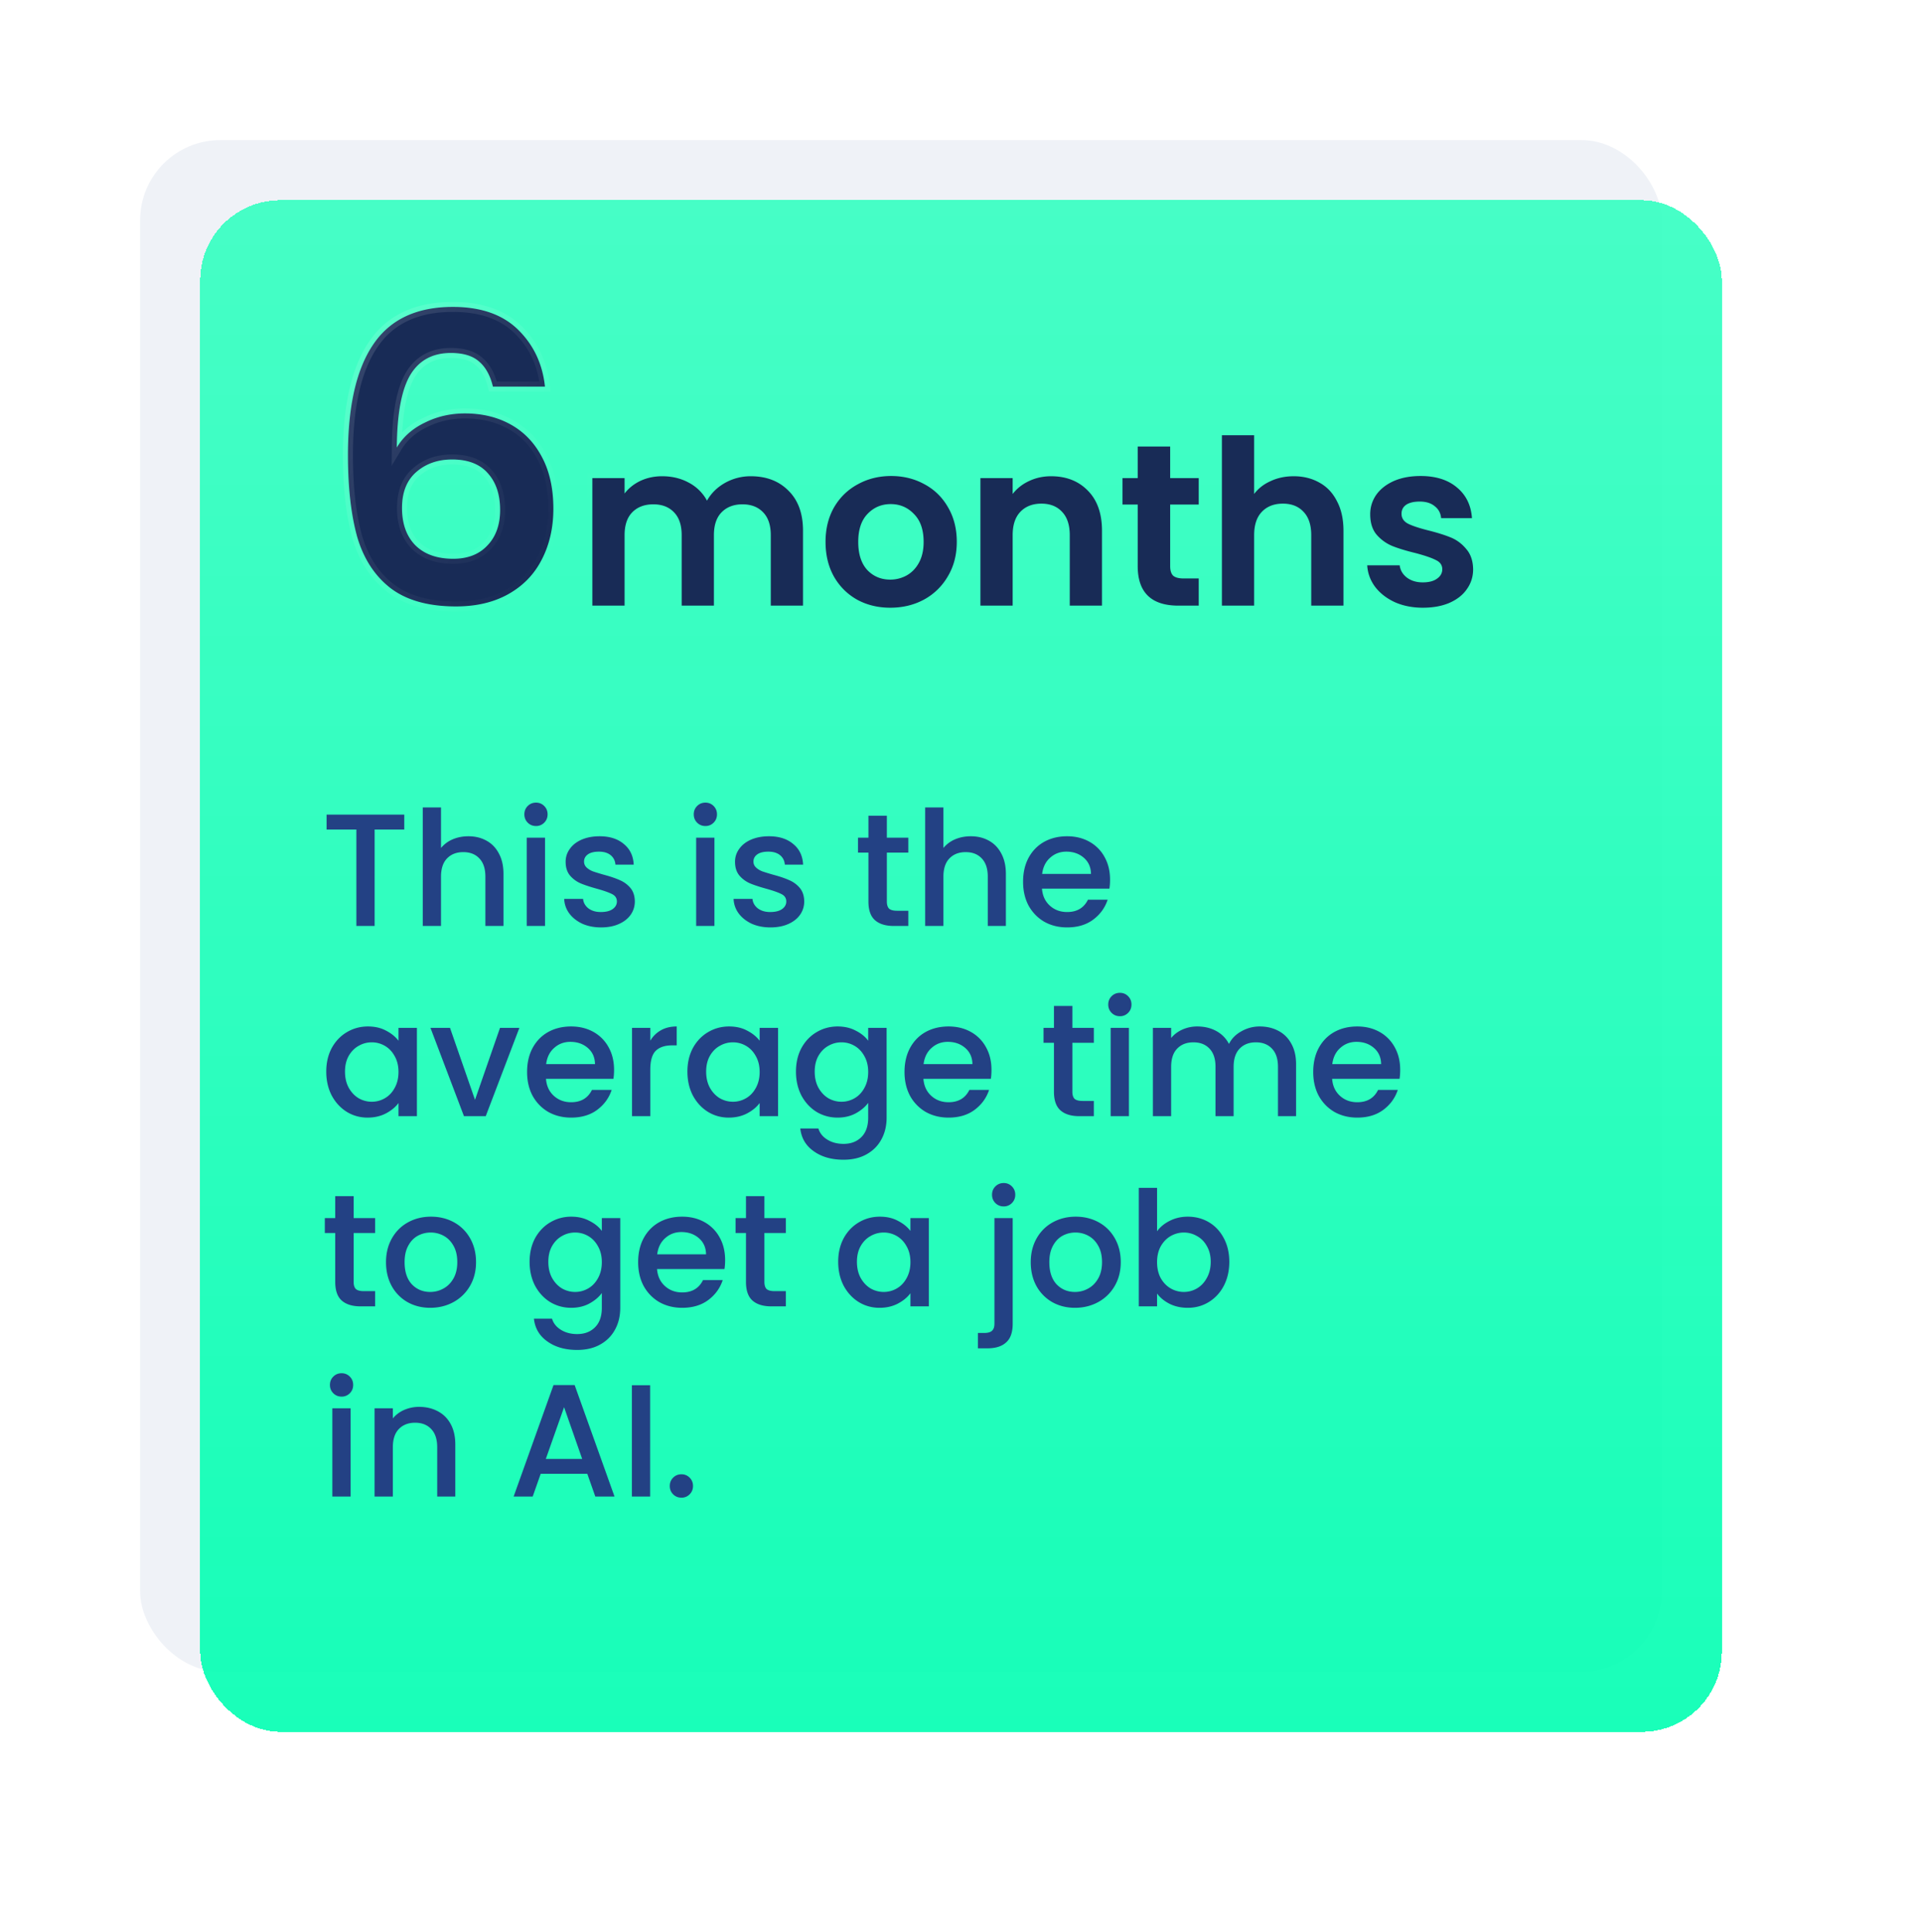
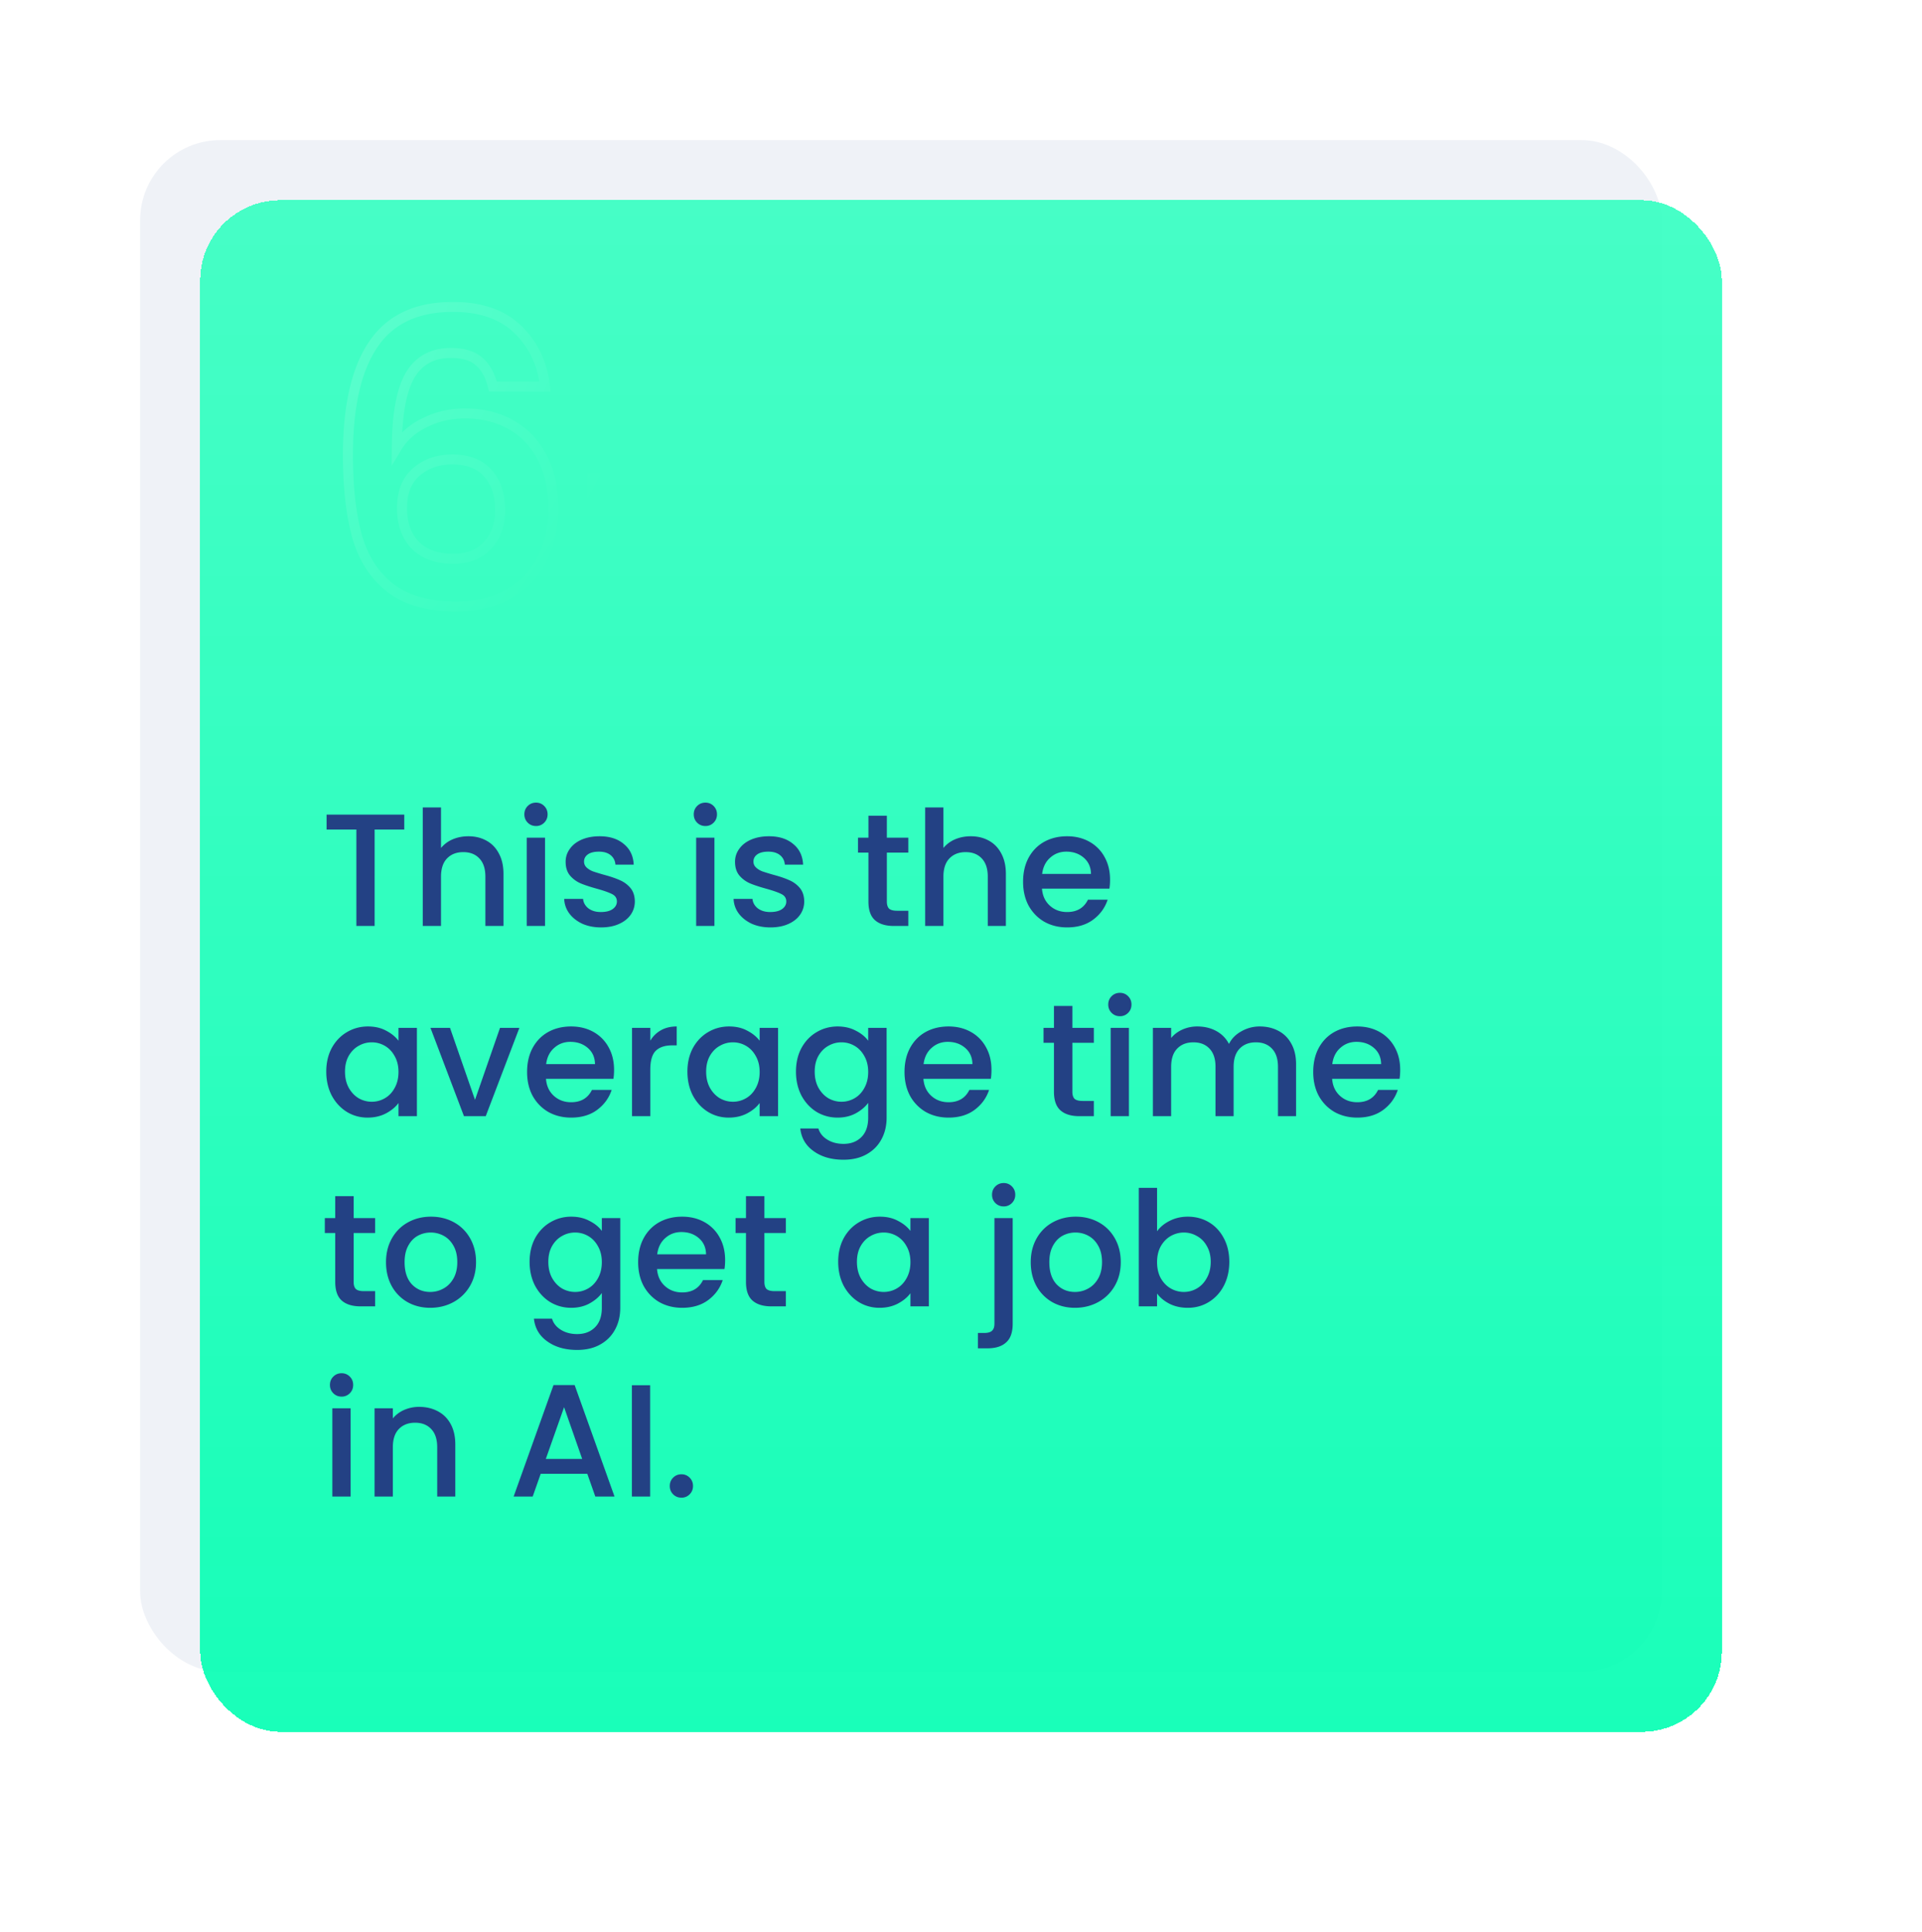
<svg xmlns="http://www.w3.org/2000/svg" width="384" height="386" fill="none">
  <g filter="url(#a)">
    <rect width="304" height="306" x="28" y="28" fill="#E1E6F0" fill-opacity=".5" rx="16" />
  </g>
  <g filter="url(#b)" shape-rendering="crispEdges">
    <rect width="304" height="306" x="28" y="28" fill="#00FFB2" fill-opacity=".9" rx="16" />
    <rect width="304" height="306" x="28" y="28" fill="url(#c)" rx="16" />
  </g>
  <path fill="#234184" d="M80.768 162.76v2.976h-5.92V185H71.2v-19.264h-5.952v-2.976h15.52zm12.814 4.32c1.345 0 2.54.288 3.585.864 1.066.576 1.898 1.429 2.495 2.56.619 1.131.929 2.496.929 4.096V185h-3.616v-9.856c0-1.579-.395-2.784-1.184-3.616-.79-.853-1.867-1.28-3.233-1.28-1.365 0-2.453.427-3.264 1.28-.789.832-1.183 2.037-1.183 3.616V185h-3.648v-23.68h3.648v8.096a6.135 6.135 0 0 1 2.335-1.728c.96-.405 2.006-.608 3.136-.608zm13.518-2.048c-.662 0-1.216-.224-1.664-.672-.448-.448-.672-1.003-.672-1.664s.224-1.216.672-1.664c.448-.448 1.002-.672 1.664-.672.64 0 1.184.224 1.632.672.448.448.672 1.003.672 1.664s-.224 1.216-.672 1.664a2.222 2.222 0 0 1-1.632.672zm1.792 2.336V185h-3.648v-17.632h3.648zm11.189 17.92c-1.386 0-2.634-.245-3.744-.736-1.088-.512-1.952-1.195-2.592-2.048a5.184 5.184 0 0 1-1.024-2.912h3.776c.064.747.416 1.376 1.056 1.888.662.491 1.483.736 2.464.736 1.024 0 1.814-.192 2.368-.576.576-.405.864-.917.864-1.536 0-.661-.32-1.152-.96-1.472-.618-.32-1.61-.672-2.976-1.056-1.322-.363-2.4-.715-3.232-1.056a5.8 5.8 0 0 1-2.176-1.568c-.597-.704-.896-1.632-.896-2.784 0-.939.278-1.792.832-2.56.555-.789 1.344-1.408 2.368-1.856 1.046-.448 2.24-.672 3.584-.672 2.006 0 3.616.512 4.832 1.536 1.238 1.003 1.899 2.379 1.984 4.128h-3.648c-.064-.789-.384-1.419-.96-1.888-.576-.469-1.354-.704-2.336-.704-.96 0-1.696.181-2.208.544-.512.363-.768.843-.768 1.44 0 .469.171.864.512 1.184.342.32.758.576 1.248.768.491.171 1.216.395 2.176.672 1.28.341 2.326.693 3.136 1.056a5.667 5.667 0 0 1 2.144 1.536c.598.683.907 1.589.928 2.72 0 1.003-.277 1.899-.832 2.688-.554.789-1.344 1.408-2.368 1.856-1.002.448-2.186.672-3.552.672zm20.863-20.256c-.662 0-1.216-.224-1.664-.672-.448-.448-.672-1.003-.672-1.664s.224-1.216.672-1.664c.448-.448 1.002-.672 1.664-.672.64 0 1.184.224 1.632.672.448.448.672 1.003.672 1.664s-.224 1.216-.672 1.664a2.222 2.222 0 0 1-1.632.672zm1.792 2.336V185h-3.648v-17.632h3.648zm11.189 17.92c-1.387 0-2.635-.245-3.744-.736-1.088-.512-1.952-1.195-2.592-2.048a5.184 5.184 0 0 1-1.024-2.912h3.776c.064.747.416 1.376 1.056 1.888.661.491 1.483.736 2.464.736 1.024 0 1.813-.192 2.368-.576.576-.405.864-.917.864-1.536 0-.661-.32-1.152-.96-1.472-.619-.32-1.611-.672-2.976-1.056-1.323-.363-2.4-.715-3.232-1.056a5.8 5.8 0 0 1-2.176-1.568c-.597-.704-.896-1.632-.896-2.784 0-.939.277-1.792.832-2.56.555-.789 1.344-1.408 2.368-1.856 1.045-.448 2.24-.672 3.584-.672 2.005 0 3.616.512 4.832 1.536 1.237 1.003 1.899 2.379 1.984 4.128h-3.648c-.064-.789-.384-1.419-.96-1.888-.576-.469-1.355-.704-2.336-.704-.96 0-1.696.181-2.208.544-.512.363-.768.843-.768 1.44 0 .469.171.864.512 1.184.341.32.757.576 1.248.768.491.171 1.216.395 2.176.672 1.28.341 2.325.693 3.136 1.056a5.667 5.667 0 0 1 2.144 1.536c.597.683.907 1.589.928 2.72 0 1.003-.277 1.899-.832 2.688-.555.789-1.344 1.408-2.368 1.856-1.003.448-2.187.672-3.552.672zm23.262-14.944v9.76c0 .661.15 1.141.448 1.44.32.277.854.416 1.6.416h2.24V185h-2.88c-1.642 0-2.901-.384-3.776-1.152-.874-.768-1.312-2.016-1.312-3.744v-9.76h-2.08v-2.976h2.08v-4.384h3.68v4.384h4.288v2.976h-4.288zm16.771-3.264c1.344 0 2.538.288 3.584.864 1.066.576 1.898 1.429 2.496 2.56.618 1.131.928 2.496.928 4.096V185h-3.616v-9.856c0-1.579-.395-2.784-1.184-3.616-.79-.853-1.867-1.28-3.232-1.28-1.366 0-2.454.427-3.264 1.28-.79.832-1.184 2.037-1.184 3.616V185h-3.648v-23.68h3.648v8.096a6.127 6.127 0 0 1 2.336-1.728c.96-.405 2.005-.608 3.136-.608zm27.821 8.672c0 .661-.043 1.259-.128 1.792h-13.472c.106 1.408.629 2.539 1.568 3.392.938.853 2.09 1.28 3.456 1.28 1.962 0 3.349-.821 4.16-2.464h3.936c-.534 1.621-1.504 2.955-2.912 4-1.387 1.024-3.115 1.536-5.184 1.536-1.686 0-3.2-.373-4.544-1.12-1.323-.768-2.368-1.835-3.136-3.2-.747-1.387-1.12-2.987-1.12-4.8 0-1.813.362-3.403 1.088-4.768.746-1.387 1.781-2.453 3.104-3.2 1.344-.747 2.88-1.12 4.608-1.12 1.664 0 3.146.363 4.448 1.088a7.663 7.663 0 0 1 3.04 3.072c.725 1.301 1.088 2.805 1.088 4.512zm-3.808-1.152c-.022-1.344-.502-2.421-1.44-3.232-.939-.811-2.102-1.216-3.488-1.216-1.259 0-2.336.405-3.232 1.216-.896.789-1.43 1.867-1.6 3.232h9.76zM65.184 214.104c0-1.771.363-3.339 1.088-4.704.747-1.365 1.75-2.421 3.008-3.168 1.28-.768 2.688-1.152 4.224-1.152 1.387 0 2.592.277 3.616.832 1.045.533 1.877 1.205 2.496 2.016v-2.56h3.68V223h-3.68v-2.624c-.619.832-1.461 1.525-2.528 2.08-1.067.555-2.283.832-3.648.832-1.515 0-2.901-.384-4.16-1.152-1.259-.789-2.261-1.877-3.008-3.264-.725-1.408-1.088-2.997-1.088-4.768zm14.432.064c0-1.216-.256-2.272-.768-3.168-.49-.896-1.141-1.579-1.952-2.048a5.152 5.152 0 0 0-2.624-.704c-.939 0-1.813.235-2.624.704-.81.448-1.472 1.12-1.984 2.016-.49.875-.736 1.92-.736 3.136 0 1.216.245 2.283.736 3.2.512.917 1.173 1.621 1.984 2.112a5.267 5.267 0 0 0 2.624.704c.939 0 1.813-.235 2.624-.704.81-.469 1.461-1.152 1.952-2.048.512-.917.768-1.984.768-3.2zm15.287 5.568 4.992-14.368h3.872L97.047 223h-4.352l-6.688-17.632h3.904l4.992 14.368zm27.782-5.984c0 .661-.043 1.259-.128 1.792h-13.472c.107 1.408.629 2.539 1.568 3.392.939.853 2.091 1.28 3.456 1.28 1.963 0 3.349-.821 4.16-2.464h3.936c-.533 1.621-1.504 2.955-2.912 4-1.387 1.024-3.115 1.536-5.184 1.536-1.685 0-3.2-.373-4.544-1.12-1.323-.768-2.368-1.835-3.136-3.2-.747-1.387-1.12-2.987-1.12-4.8 0-1.813.363-3.403 1.088-4.768.747-1.387 1.781-2.453 3.104-3.2 1.344-.747 2.88-1.12 4.608-1.12 1.664 0 3.147.363 4.448 1.088a7.657 7.657 0 0 1 3.04 3.072c.725 1.301 1.088 2.805 1.088 4.512zm-3.808-1.152c-.021-1.344-.501-2.421-1.44-3.232-.939-.811-2.101-1.216-3.488-1.216-1.259 0-2.336.405-3.232 1.216-.896.789-1.429 1.867-1.6 3.232h9.76zm11.046-4.672a5.64 5.64 0 0 1 2.112-2.08c.896-.512 1.952-.768 3.168-.768v3.776h-.928c-1.429 0-2.517.363-3.264 1.088-.725.725-1.088 1.984-1.088 3.776V223h-3.648v-17.632h3.648v2.56zm7.417 6.176c0-1.771.363-3.339 1.088-4.704.747-1.365 1.75-2.421 3.008-3.168 1.28-.768 2.688-1.152 4.224-1.152 1.387 0 2.592.277 3.616.832 1.046.533 1.878 1.205 2.496 2.016v-2.56h3.68V223h-3.68v-2.624c-.618.832-1.461 1.525-2.528 2.08-1.066.555-2.282.832-3.648.832-1.514 0-2.901-.384-4.16-1.152-1.258-.789-2.261-1.877-3.008-3.264-.725-1.408-1.088-2.997-1.088-4.768zm14.432.064c0-1.216-.256-2.272-.768-3.168-.49-.896-1.141-1.579-1.952-2.048a5.15 5.15 0 0 0-2.624-.704c-.938 0-1.813.235-2.624.704-.81.448-1.472 1.12-1.984 2.016-.49.875-.736 1.92-.736 3.136 0 1.216.246 2.283.736 3.2.512.917 1.174 1.621 1.984 2.112a5.268 5.268 0 0 0 2.624.704 5.15 5.15 0 0 0 2.624-.704c.811-.469 1.462-1.152 1.952-2.048.512-.917.768-1.984.768-3.2zm15.576-9.088c1.365 0 2.57.277 3.616.832 1.066.533 1.898 1.205 2.496 2.016v-2.56h3.68v17.92c0 1.621-.342 3.061-1.024 4.32-.683 1.28-1.675 2.283-2.976 3.008-1.28.725-2.816 1.088-4.608 1.088-2.39 0-4.374-.565-5.952-1.696-1.579-1.109-2.475-2.624-2.688-4.544h3.616c.277.917.864 1.653 1.76 2.208.917.576 2.005.864 3.264.864 1.472 0 2.656-.448 3.552-1.344.917-.896 1.376-2.197 1.376-3.904v-2.944c-.619.832-1.462 1.536-2.528 2.112-1.046.555-2.24.832-3.584.832-1.536 0-2.944-.384-4.224-1.152-1.259-.789-2.262-1.877-3.008-3.264-.726-1.408-1.088-2.997-1.088-4.768s.362-3.339 1.088-4.704c.746-1.365 1.749-2.421 3.008-3.168 1.28-.768 2.688-1.152 4.224-1.152zm6.112 9.088c0-1.216-.256-2.272-.768-3.168-.491-.896-1.142-1.579-1.952-2.048a5.155 5.155 0 0 0-2.624-.704 5.15 5.15 0 0 0-2.624.704c-.811.448-1.472 1.12-1.984 2.016-.491.875-.736 1.92-.736 3.136 0 1.216.245 2.283.736 3.2.512.917 1.173 1.621 1.984 2.112a5.265 5.265 0 0 0 2.624.704c.938 0 1.813-.235 2.624-.704.81-.469 1.461-1.152 1.952-2.048.512-.917.768-1.984.768-3.2zm24.631-.416c0 .661-.042 1.259-.128 1.792h-13.472c.107 1.408.63 2.539 1.568 3.392.939.853 2.091 1.28 3.456 1.28 1.963 0 3.35-.821 4.16-2.464h3.936c-.533 1.621-1.504 2.955-2.912 4-1.386 1.024-3.114 1.536-5.184 1.536-1.685 0-3.2-.373-4.544-1.12a8.377 8.377 0 0 1-3.136-3.2c-.746-1.387-1.12-2.987-1.12-4.8 0-1.813.363-3.403 1.088-4.768.747-1.387 1.782-2.453 3.104-3.2 1.344-.747 2.88-1.12 4.608-1.12 1.664 0 3.147.363 4.448 1.088a7.65 7.65 0 0 1 3.04 3.072c.726 1.301 1.088 2.805 1.088 4.512zm-3.808-1.152c-.021-1.344-.501-2.421-1.44-3.232-.938-.811-2.101-1.216-3.488-1.216-1.258 0-2.336.405-3.232 1.216-.896.789-1.429 1.867-1.6 3.232h9.76zm19.967-4.256v9.76c0 .661.149 1.141.448 1.44.32.277.853.416 1.6.416h2.24V223h-2.88c-1.643 0-2.902-.384-3.776-1.152-.875-.768-1.312-2.016-1.312-3.744v-9.76h-2.08v-2.976h2.08v-4.384h3.68v4.384h4.288v2.976h-4.288zm9.506-5.312c-.661 0-1.216-.224-1.664-.672-.448-.448-.672-1.003-.672-1.664s.224-1.216.672-1.664c.448-.448 1.003-.672 1.664-.672.64 0 1.184.224 1.632.672.448.448.672 1.003.672 1.664s-.224 1.216-.672 1.664a2.222 2.222 0 0 1-1.632.672zm1.792 2.336V223H221.9v-17.632h3.648zm26.134-.288c1.386 0 2.624.288 3.712.864 1.109.576 1.973 1.429 2.592 2.56.64 1.131.96 2.496.96 4.096V223h-3.616v-9.856c0-1.579-.395-2.784-1.184-3.616-.79-.853-1.867-1.28-3.232-1.28-1.366 0-2.454.427-3.264 1.28-.79.832-1.184 2.037-1.184 3.616V223h-3.616v-9.856c0-1.579-.395-2.784-1.184-3.616-.79-.853-1.867-1.28-3.232-1.28-1.366 0-2.454.427-3.264 1.28-.79.832-1.184 2.037-1.184 3.616V223h-3.648v-17.632h3.648v2.016c.597-.725 1.354-1.291 2.272-1.696a7.204 7.204 0 0 1 2.944-.608c1.408 0 2.666.299 3.776.896a6.126 6.126 0 0 1 2.56 2.592c.533-1.067 1.365-1.909 2.496-2.528a7.282 7.282 0 0 1 3.648-.96zm28.066 8.672c0 .661-.043 1.259-.128 1.792h-13.472c.106 1.408.629 2.539 1.568 3.392.938.853 2.09 1.28 3.456 1.28 1.962 0 3.349-.821 4.16-2.464h3.935c-.533 1.621-1.503 2.955-2.911 4-1.387 1.024-3.115 1.536-5.184 1.536-1.686 0-3.2-.373-4.544-1.12-1.323-.768-2.368-1.835-3.136-3.2-.747-1.387-1.12-2.987-1.12-4.8 0-1.813.362-3.403 1.088-4.768.746-1.387 1.781-2.453 3.104-3.2 1.344-.747 2.88-1.12 4.608-1.12 1.664 0 3.146.363 4.448 1.088a7.663 7.663 0 0 1 3.04 3.072c.725 1.301 1.088 2.805 1.088 4.512zm-3.808-1.152c-.022-1.344-.502-2.421-1.44-3.232-.939-.811-2.102-1.216-3.488-1.216-1.259 0-2.336.405-3.232 1.216-.896.789-1.43 1.867-1.6 3.232h9.76zM70.656 246.344v9.76c0 .661.15 1.141.448 1.44.32.277.853.416 1.6.416h2.24V261h-2.88c-1.643 0-2.901-.384-3.776-1.152-.875-.768-1.312-2.016-1.312-3.744v-9.76h-2.08v-2.976h2.08v-4.384h3.68v4.384h4.288v2.976h-4.288zm15.298 14.944c-1.664 0-3.168-.373-4.512-1.12a8.305 8.305 0 0 1-3.168-3.2c-.768-1.387-1.152-2.987-1.152-4.8 0-1.792.395-3.381 1.184-4.768.79-1.387 1.867-2.453 3.232-3.2 1.366-.747 2.89-1.12 4.576-1.12 1.686 0 3.21.373 4.576 1.12 1.366.747 2.443 1.813 3.232 3.2.79 1.387 1.184 2.976 1.184 4.768 0 1.792-.405 3.381-1.216 4.768a8.501 8.501 0 0 1-3.328 3.232c-1.386.747-2.922 1.12-4.608 1.12zm0-3.168c.939 0 1.814-.224 2.624-.672.832-.448 1.504-1.12 2.016-2.016.512-.896.768-1.984.768-3.264 0-1.28-.245-2.357-.736-3.232-.49-.896-1.141-1.568-1.952-2.016a5.339 5.339 0 0 0-2.624-.672c-.938 0-1.813.224-2.624.672-.79.448-1.418 1.12-1.888 2.016-.47.875-.704 1.952-.704 3.232 0 1.899.48 3.371 1.44 4.416.982 1.024 2.208 1.536 3.68 1.536zm28.175-15.04c1.365 0 2.571.277 3.616.832 1.067.533 1.899 1.205 2.496 2.016v-2.56h3.68v17.92c0 1.621-.341 3.061-1.024 4.32-.683 1.28-1.675 2.283-2.976 3.008-1.28.725-2.816 1.088-4.608 1.088-2.389 0-4.373-.565-5.952-1.696-1.579-1.109-2.475-2.624-2.688-4.544h3.616c.277.917.864 1.653 1.76 2.208.917.576 2.005.864 3.264.864 1.472 0 2.656-.448 3.552-1.344.917-.896 1.376-2.197 1.376-3.904v-2.944c-.619.832-1.461 1.536-2.528 2.112-1.045.555-2.24.832-3.584.832-1.536 0-2.944-.384-4.224-1.152-1.259-.789-2.261-1.877-3.008-3.264-.725-1.408-1.088-2.997-1.088-4.768s.363-3.339 1.088-4.704c.747-1.365 1.749-2.421 3.008-3.168 1.28-.768 2.688-1.152 4.224-1.152zm6.112 9.088c0-1.216-.256-2.272-.768-3.168-.491-.896-1.141-1.579-1.952-2.048a5.152 5.152 0 0 0-2.624-.704c-.939 0-1.813.235-2.624.704-.811.448-1.472 1.12-1.984 2.016-.491.875-.736 1.92-.736 3.136 0 1.216.245 2.283.736 3.2.512.917 1.173 1.621 1.984 2.112a5.268 5.268 0 0 0 2.624.704c.939 0 1.813-.235 2.624-.704.811-.469 1.461-1.152 1.952-2.048.512-.917.768-1.984.768-3.2zm24.632-.416c0 .661-.043 1.259-.128 1.792h-13.472c.106 1.408.629 2.539 1.568 3.392.938.853 2.09 1.28 3.456 1.28 1.962 0 3.349-.821 4.16-2.464h3.935c-.533 1.621-1.503 2.955-2.911 4-1.387 1.024-3.115 1.536-5.184 1.536-1.686 0-3.2-.373-4.544-1.12-1.323-.768-2.368-1.835-3.136-3.2-.747-1.387-1.12-2.987-1.12-4.8 0-1.813.362-3.403 1.088-4.768.746-1.387 1.781-2.453 3.104-3.2 1.344-.747 2.88-1.12 4.608-1.12 1.664 0 3.146.363 4.448 1.088a7.663 7.663 0 0 1 3.04 3.072c.725 1.301 1.088 2.805 1.088 4.512zm-3.808-1.152c-.022-1.344-.502-2.421-1.44-3.232-.939-.811-2.102-1.216-3.488-1.216-1.259 0-2.336.405-3.232 1.216-.896.789-1.43 1.867-1.6 3.232h9.76zm11.654-4.256v9.76c0 .661.149 1.141.448 1.44.32.277.853.416 1.6.416h2.24V261h-2.88c-1.643 0-2.902-.384-3.776-1.152-.875-.768-1.312-2.016-1.312-3.744v-9.76h-2.08v-2.976h2.08v-4.384h3.68v4.384h4.288v2.976h-4.288zm14.746 5.76c0-1.771.363-3.339 1.088-4.704.747-1.365 1.75-2.421 3.008-3.168 1.28-.768 2.688-1.152 4.224-1.152 1.387 0 2.592.277 3.616.832 1.046.533 1.878 1.205 2.496 2.016v-2.56h3.68V261h-3.68v-2.624c-.618.832-1.461 1.525-2.528 2.08-1.066.555-2.282.832-3.648.832-1.514 0-2.901-.384-4.16-1.152-1.258-.789-2.261-1.877-3.008-3.264-.725-1.408-1.088-2.997-1.088-4.768zm14.432.064c0-1.216-.256-2.272-.768-3.168-.49-.896-1.141-1.579-1.952-2.048a5.15 5.15 0 0 0-2.624-.704c-.938 0-1.813.235-2.624.704-.81.448-1.472 1.12-1.984 2.016-.49.875-.736 1.92-.736 3.136 0 1.216.246 2.283.736 3.2.512.917 1.174 1.621 1.984 2.112a5.268 5.268 0 0 0 2.624.704 5.15 5.15 0 0 0 2.624-.704c.811-.469 1.462-1.152 1.952-2.048.512-.917.768-1.984.768-3.2zm18.64-11.136c-.661 0-1.216-.224-1.664-.672-.448-.448-.672-1.003-.672-1.664s.224-1.216.672-1.664c.448-.448 1.003-.672 1.664-.672.64 0 1.184.224 1.632.672.448.448.672 1.003.672 1.664s-.224 1.216-.672 1.664a2.222 2.222 0 0 1-1.632.672zm1.792 23.424c0 1.728-.437 2.976-1.312 3.744-.853.789-2.101 1.184-3.744 1.184h-1.888v-3.072h1.248c.747 0 1.27-.149 1.568-.448.32-.277.48-.747.48-1.408v-21.088h3.648v21.088zm12.438-3.168c-1.664 0-3.168-.373-4.512-1.12a8.305 8.305 0 0 1-3.168-3.2c-.768-1.387-1.152-2.987-1.152-4.8 0-1.792.394-3.381 1.184-4.768.789-1.387 1.866-2.453 3.232-3.2 1.365-.747 2.89-1.12 4.576-1.12 1.685 0 3.21.373 4.576 1.12 1.365.747 2.442 1.813 3.232 3.2.789 1.387 1.184 2.976 1.184 4.768 0 1.792-.406 3.381-1.216 4.768a8.503 8.503 0 0 1-3.328 3.232c-1.387.747-2.923 1.12-4.608 1.12zm0-3.168c.938 0 1.813-.224 2.624-.672.832-.448 1.504-1.12 2.016-2.016.512-.896.768-1.984.768-3.264 0-1.28-.246-2.357-.736-3.232-.491-.896-1.142-1.568-1.952-2.016a5.341 5.341 0 0 0-2.624-.672c-.939 0-1.814.224-2.624.672-.79.448-1.419 1.12-1.888 2.016-.47.875-.704 1.952-.704 3.232 0 1.899.48 3.371 1.44 4.416.981 1.024 2.208 1.536 3.68 1.536zm16.406-12.128c.619-.853 1.461-1.547 2.528-2.08 1.088-.555 2.293-.832 3.616-.832 1.557 0 2.965.373 4.224 1.12 1.259.747 2.251 1.813 2.976 3.2.725 1.365 1.088 2.933 1.088 4.704s-.363 3.36-1.088 4.768c-.725 1.387-1.728 2.475-3.008 3.264-1.259.768-2.656 1.152-4.192 1.152-1.365 0-2.581-.267-3.648-.8-1.045-.533-1.877-1.216-2.496-2.048V261h-3.648v-23.68h3.648v8.672zm10.72 6.112c0-1.216-.256-2.261-.768-3.136-.491-.896-1.152-1.568-1.984-2.016a5.152 5.152 0 0 0-2.624-.704c-.917 0-1.792.235-2.624.704-.811.469-1.472 1.152-1.984 2.048-.491.896-.736 1.952-.736 3.168 0 1.216.245 2.283.736 3.2.512.896 1.173 1.579 1.984 2.048a5.268 5.268 0 0 0 2.624.704c.939 0 1.813-.235 2.624-.704.832-.491 1.493-1.195 1.984-2.112.512-.917.768-1.984.768-3.2zM68.256 279.032c-.661 0-1.216-.224-1.664-.672-.448-.448-.672-1.003-.672-1.664s.224-1.216.672-1.664c.448-.448 1.003-.672 1.664-.672.64 0 1.184.224 1.632.672.448.448.672 1.003.672 1.664s-.224 1.216-.672 1.664a2.222 2.222 0 0 1-1.632.672zm1.792 2.336V299H66.4v-17.632h3.648zm13.686-.288c1.386 0 2.624.288 3.712.864 1.109.576 1.973 1.429 2.591 2.56.62 1.131.928 2.496.928 4.096V299H87.35v-9.856c0-1.579-.395-2.784-1.184-3.616-.79-.853-1.867-1.28-3.233-1.28-1.365 0-2.453.427-3.264 1.28-.789.832-1.183 2.037-1.183 3.616V299h-3.648v-17.632h3.648v2.016a6.062 6.062 0 0 1 2.271-1.696 7.433 7.433 0 0 1 2.977-.608zm33.605 13.376h-9.312l-1.6 4.544h-3.808l7.968-22.272h4.224L122.779 299h-3.84l-1.6-4.544zm-1.024-2.976-3.616-10.336-3.648 10.336h7.264zm13.577-14.72V299h-3.648v-22.24h3.648zm6.261 22.464c-.661 0-1.216-.224-1.664-.672-.448-.448-.672-1.003-.672-1.664s.224-1.216.672-1.664c.448-.448 1.003-.672 1.664-.672.64 0 1.184.224 1.632.672.448.448.672 1.003.672 1.664s-.224 1.216-.672 1.664a2.222 2.222 0 0 1-1.632.672z" />
  <mask id="e" width="228" height="63" x="68" y="60" fill="#000" maskUnits="userSpaceOnUse">
    <path fill="#fff" d="M68 60h228v63H68z" />
-     <path d="M98.48 77.24c-.533-2.24-1.467-3.92-2.8-5.04-1.28-1.12-3.147-1.68-5.6-1.68-3.68 0-6.4 1.493-8.16 4.48-1.707 2.933-2.587 7.733-2.64 14.4 1.28-2.133 3.147-3.787 5.6-4.96 2.453-1.227 5.12-1.84 8-1.84 3.467 0 6.533.747 9.2 2.24 2.667 1.493 4.747 3.68 6.24 6.56 1.493 2.827 2.24 6.24 2.24 10.24 0 3.787-.773 7.173-2.32 10.16-1.493 2.933-3.707 5.227-6.64 6.88-2.933 1.653-6.427 2.48-10.48 2.48-5.547 0-9.92-1.227-13.12-3.68-3.147-2.453-5.36-5.867-6.64-10.24-1.227-4.427-1.84-9.867-1.84-16.32 0-9.76 1.68-17.12 5.04-22.08 3.36-5.013 8.667-7.52 15.92-7.52 5.6 0 9.947 1.52 13.04 4.56 3.093 3.04 4.88 6.827 5.36 11.36h-10.4zM90.32 91.8c-2.827 0-5.2.827-7.12 2.48s-2.88 4.053-2.88 7.2c0 3.147.88 5.627 2.64 7.44 1.813 1.813 4.347 2.72 7.6 2.72 2.88 0 5.147-.88 6.8-2.64 1.707-1.76 2.56-4.133 2.56-7.12 0-3.093-.827-5.547-2.48-7.36-1.6-1.813-3.973-2.72-7.12-2.72zm59.674 3.348c3.128 0 5.643.966 7.544 2.898 1.932 1.901 2.898 4.569 2.898 8.004V121h-6.44v-14.076c0-1.993-.506-3.511-1.518-4.554-1.012-1.073-2.392-1.61-4.14-1.61-1.748 0-3.143.537-4.186 1.61-1.012 1.043-1.518 2.561-1.518 4.554V121h-6.44v-14.076c0-1.993-.506-3.511-1.518-4.554-1.012-1.073-2.392-1.61-4.14-1.61-1.779 0-3.189.537-4.232 1.61-1.012 1.043-1.518 2.561-1.518 4.554V121h-6.44V95.516h6.44v3.082c.828-1.073 1.886-1.917 3.174-2.53 1.319-.613 2.76-.92 4.324-.92 1.993 0 3.772.43 5.336 1.288a8.722 8.722 0 0 1 3.634 3.588c.828-1.472 2.024-2.653 3.588-3.542a10.409 10.409 0 0 1 5.152-1.334zm27.869 26.266c-2.453 0-4.661-.537-6.624-1.61-1.963-1.104-3.511-2.653-4.646-4.646-1.104-1.993-1.656-4.293-1.656-6.9s.567-4.907 1.702-6.9c1.165-1.993 2.745-3.527 4.738-4.6 1.993-1.104 4.217-1.656 6.67-1.656 2.453 0 4.677.552 6.67 1.656 1.993 1.073 3.557 2.607 4.692 4.6 1.165 1.993 1.748 4.293 1.748 6.9s-.598 4.907-1.794 6.9a12.223 12.223 0 0 1-4.784 4.646c-1.993 1.073-4.232 1.61-6.716 1.61zm0-5.612a6.715 6.715 0 0 0 3.266-.828c1.043-.583 1.871-1.441 2.484-2.576s.92-2.515.92-4.14c0-2.423-.644-4.278-1.932-5.566-1.257-1.319-2.806-1.978-4.646-1.978-1.84 0-3.389.659-4.646 1.978-1.227 1.288-1.84 3.143-1.84 5.566s.598 4.293 1.794 5.612c1.227 1.288 2.76 1.932 4.6 1.932zm32.14-20.654c3.036 0 5.489.966 7.36 2.898 1.871 1.901 2.806 4.569 2.806 8.004V121h-6.44v-14.076c0-2.024-.506-3.573-1.518-4.646-1.012-1.104-2.392-1.656-4.14-1.656-1.779 0-3.189.552-4.232 1.656-1.012 1.073-1.518 2.622-1.518 4.646V121h-6.44V95.516h6.44v3.174c.859-1.104 1.947-1.963 3.266-2.576 1.349-.644 2.821-.966 4.416-.966zm23.788 5.658v12.328c0 .859.199 1.487.598 1.886.429.368 1.135.552 2.116.552h2.99V121h-4.048c-5.428 0-8.142-2.637-8.142-7.912v-12.282h-3.036v-5.29h3.036v-6.302h6.486v6.302h5.704v5.29h-5.704zm24.688-5.658c1.932 0 3.649.43 5.152 1.288 1.503.828 2.668 2.07 3.496 3.726.859 1.625 1.288 3.588 1.288 5.888V121h-6.44v-14.076c0-2.024-.506-3.573-1.518-4.646-1.012-1.104-2.392-1.656-4.14-1.656-1.779 0-3.189.552-4.232 1.656-1.012 1.073-1.518 2.622-1.518 4.646V121h-6.44V86.96h6.44v11.73c.828-1.104 1.932-1.963 3.312-2.576 1.38-.644 2.913-.966 4.6-.966zm25.812 26.266c-2.085 0-3.956-.368-5.612-1.104-1.656-.767-2.974-1.794-3.956-3.082-.95-1.288-1.472-2.714-1.564-4.278h6.486c.123.981.598 1.794 1.426 2.438.859.644 1.917.966 3.174.966 1.227 0 2.178-.245 2.852-.736.706-.491 1.058-1.119 1.058-1.886 0-.828-.429-1.441-1.288-1.84-.828-.429-2.162-.889-4.002-1.38-1.901-.46-3.465-.935-4.692-1.426a8.348 8.348 0 0 1-3.128-2.254c-.858-1.012-1.288-2.377-1.288-4.094 0-1.411.399-2.699 1.196-3.864.828-1.165 1.994-2.085 3.496-2.76 1.534-.675 3.328-1.012 5.382-1.012 3.036 0 5.459.767 7.268 2.3 1.81 1.503 2.806 3.542 2.99 6.118h-6.164c-.092-1.012-.521-1.809-1.288-2.392-.736-.613-1.732-.92-2.99-.92-1.165 0-2.07.215-2.714.644-.613.429-.92 1.027-.92 1.794 0 .859.43 1.518 1.288 1.978.859.429 2.193.874 4.002 1.334 1.84.46 3.358.935 4.554 1.426 1.196.491 2.224 1.257 3.082 2.3.89 1.012 1.35 2.361 1.38 4.048 0 1.472-.414 2.791-1.242 3.956-.797 1.165-1.962 2.085-3.496 2.76-1.502.644-3.266.966-5.29.966z" />
+     <path d="M98.48 77.24c-.533-2.24-1.467-3.92-2.8-5.04-1.28-1.12-3.147-1.68-5.6-1.68-3.68 0-6.4 1.493-8.16 4.48-1.707 2.933-2.587 7.733-2.64 14.4 1.28-2.133 3.147-3.787 5.6-4.96 2.453-1.227 5.12-1.84 8-1.84 3.467 0 6.533.747 9.2 2.24 2.667 1.493 4.747 3.68 6.24 6.56 1.493 2.827 2.24 6.24 2.24 10.24 0 3.787-.773 7.173-2.32 10.16-1.493 2.933-3.707 5.227-6.64 6.88-2.933 1.653-6.427 2.48-10.48 2.48-5.547 0-9.92-1.227-13.12-3.68-3.147-2.453-5.36-5.867-6.64-10.24-1.227-4.427-1.84-9.867-1.84-16.32 0-9.76 1.68-17.12 5.04-22.08 3.36-5.013 8.667-7.52 15.92-7.52 5.6 0 9.947 1.52 13.04 4.56 3.093 3.04 4.88 6.827 5.36 11.36h-10.4zM90.32 91.8c-2.827 0-5.2.827-7.12 2.48s-2.88 4.053-2.88 7.2c0 3.147.88 5.627 2.64 7.44 1.813 1.813 4.347 2.72 7.6 2.72 2.88 0 5.147-.88 6.8-2.64 1.707-1.76 2.56-4.133 2.56-7.12 0-3.093-.827-5.547-2.48-7.36-1.6-1.813-3.973-2.72-7.12-2.72zm59.674 3.348c3.128 0 5.643.966 7.544 2.898 1.932 1.901 2.898 4.569 2.898 8.004V121h-6.44v-14.076c0-1.993-.506-3.511-1.518-4.554-1.012-1.073-2.392-1.61-4.14-1.61-1.748 0-3.143.537-4.186 1.61-1.012 1.043-1.518 2.561-1.518 4.554V121h-6.44v-14.076c0-1.993-.506-3.511-1.518-4.554-1.012-1.073-2.392-1.61-4.14-1.61-1.779 0-3.189.537-4.232 1.61-1.012 1.043-1.518 2.561-1.518 4.554V121h-6.44V95.516h6.44v3.082c.828-1.073 1.886-1.917 3.174-2.53 1.319-.613 2.76-.92 4.324-.92 1.993 0 3.772.43 5.336 1.288a8.722 8.722 0 0 1 3.634 3.588c.828-1.472 2.024-2.653 3.588-3.542a10.409 10.409 0 0 1 5.152-1.334zm27.869 26.266c-2.453 0-4.661-.537-6.624-1.61-1.963-1.104-3.511-2.653-4.646-4.646-1.104-1.993-1.656-4.293-1.656-6.9s.567-4.907 1.702-6.9c1.165-1.993 2.745-3.527 4.738-4.6 1.993-1.104 4.217-1.656 6.67-1.656 2.453 0 4.677.552 6.67 1.656 1.993 1.073 3.557 2.607 4.692 4.6 1.165 1.993 1.748 4.293 1.748 6.9s-.598 4.907-1.794 6.9a12.223 12.223 0 0 1-4.784 4.646c-1.993 1.073-4.232 1.61-6.716 1.61zm0-5.612a6.715 6.715 0 0 0 3.266-.828c1.043-.583 1.871-1.441 2.484-2.576s.92-2.515.92-4.14c0-2.423-.644-4.278-1.932-5.566-1.257-1.319-2.806-1.978-4.646-1.978-1.84 0-3.389.659-4.646 1.978-1.227 1.288-1.84 3.143-1.84 5.566s.598 4.293 1.794 5.612c1.227 1.288 2.76 1.932 4.6 1.932zm32.14-20.654c3.036 0 5.489.966 7.36 2.898 1.871 1.901 2.806 4.569 2.806 8.004h-6.44v-14.076c0-2.024-.506-3.573-1.518-4.646-1.012-1.104-2.392-1.656-4.14-1.656-1.779 0-3.189.552-4.232 1.656-1.012 1.073-1.518 2.622-1.518 4.646V121h-6.44V95.516h6.44v3.174c.859-1.104 1.947-1.963 3.266-2.576 1.349-.644 2.821-.966 4.416-.966zm23.788 5.658v12.328c0 .859.199 1.487.598 1.886.429.368 1.135.552 2.116.552h2.99V121h-4.048c-5.428 0-8.142-2.637-8.142-7.912v-12.282h-3.036v-5.29h3.036v-6.302h6.486v6.302h5.704v5.29h-5.704zm24.688-5.658c1.932 0 3.649.43 5.152 1.288 1.503.828 2.668 2.07 3.496 3.726.859 1.625 1.288 3.588 1.288 5.888V121h-6.44v-14.076c0-2.024-.506-3.573-1.518-4.646-1.012-1.104-2.392-1.656-4.14-1.656-1.779 0-3.189.552-4.232 1.656-1.012 1.073-1.518 2.622-1.518 4.646V121h-6.44V86.96h6.44v11.73c.828-1.104 1.932-1.963 3.312-2.576 1.38-.644 2.913-.966 4.6-.966zm25.812 26.266c-2.085 0-3.956-.368-5.612-1.104-1.656-.767-2.974-1.794-3.956-3.082-.95-1.288-1.472-2.714-1.564-4.278h6.486c.123.981.598 1.794 1.426 2.438.859.644 1.917.966 3.174.966 1.227 0 2.178-.245 2.852-.736.706-.491 1.058-1.119 1.058-1.886 0-.828-.429-1.441-1.288-1.84-.828-.429-2.162-.889-4.002-1.38-1.901-.46-3.465-.935-4.692-1.426a8.348 8.348 0 0 1-3.128-2.254c-.858-1.012-1.288-2.377-1.288-4.094 0-1.411.399-2.699 1.196-3.864.828-1.165 1.994-2.085 3.496-2.76 1.534-.675 3.328-1.012 5.382-1.012 3.036 0 5.459.767 7.268 2.3 1.81 1.503 2.806 3.542 2.99 6.118h-6.164c-.092-1.012-.521-1.809-1.288-2.392-.736-.613-1.732-.92-2.99-.92-1.165 0-2.07.215-2.714.644-.613.429-.92 1.027-.92 1.794 0 .859.43 1.518 1.288 1.978.859.429 2.193.874 4.002 1.334 1.84.46 3.358.935 4.554 1.426 1.196.491 2.224 1.257 3.082 2.3.89 1.012 1.35 2.361 1.38 4.048 0 1.472-.414 2.791-1.242 3.956-.797 1.165-1.962 2.085-3.496 2.76-1.502.644-3.266.966-5.29.966z" />
  </mask>
-   <path fill="#182B56" d="M98.48 77.24c-.533-2.24-1.467-3.92-2.8-5.04-1.28-1.12-3.147-1.68-5.6-1.68-3.68 0-6.4 1.493-8.16 4.48-1.707 2.933-2.587 7.733-2.64 14.4 1.28-2.133 3.147-3.787 5.6-4.96 2.453-1.227 5.12-1.84 8-1.84 3.467 0 6.533.747 9.2 2.24 2.667 1.493 4.747 3.68 6.24 6.56 1.493 2.827 2.24 6.24 2.24 10.24 0 3.787-.773 7.173-2.32 10.16-1.493 2.933-3.707 5.227-6.64 6.88-2.933 1.653-6.427 2.48-10.48 2.48-5.547 0-9.92-1.227-13.12-3.68-3.147-2.453-5.36-5.867-6.64-10.24-1.227-4.427-1.84-9.867-1.84-16.32 0-9.76 1.68-17.12 5.04-22.08 3.36-5.013 8.667-7.52 15.92-7.52 5.6 0 9.947 1.52 13.04 4.56 3.093 3.04 4.88 6.827 5.36 11.36h-10.4zM90.32 91.8c-2.827 0-5.2.827-7.12 2.48s-2.88 4.053-2.88 7.2c0 3.147.88 5.627 2.64 7.44 1.813 1.813 4.347 2.72 7.6 2.72 2.88 0 5.147-.88 6.8-2.64 1.707-1.76 2.56-4.133 2.56-7.12 0-3.093-.827-5.547-2.48-7.36-1.6-1.813-3.973-2.72-7.12-2.72zm59.674 3.348c3.128 0 5.643.966 7.544 2.898 1.932 1.901 2.898 4.569 2.898 8.004V121h-6.44v-14.076c0-1.993-.506-3.511-1.518-4.554-1.012-1.073-2.392-1.61-4.14-1.61-1.748 0-3.143.537-4.186 1.61-1.012 1.043-1.518 2.561-1.518 4.554V121h-6.44v-14.076c0-1.993-.506-3.511-1.518-4.554-1.012-1.073-2.392-1.61-4.14-1.61-1.779 0-3.189.537-4.232 1.61-1.012 1.043-1.518 2.561-1.518 4.554V121h-6.44V95.516h6.44v3.082c.828-1.073 1.886-1.917 3.174-2.53 1.319-.613 2.76-.92 4.324-.92 1.993 0 3.772.43 5.336 1.288a8.722 8.722 0 0 1 3.634 3.588c.828-1.472 2.024-2.653 3.588-3.542a10.409 10.409 0 0 1 5.152-1.334zm27.869 26.266c-2.453 0-4.661-.537-6.624-1.61-1.963-1.104-3.511-2.653-4.646-4.646-1.104-1.993-1.656-4.293-1.656-6.9s.567-4.907 1.702-6.9c1.165-1.993 2.745-3.527 4.738-4.6 1.993-1.104 4.217-1.656 6.67-1.656 2.453 0 4.677.552 6.67 1.656 1.993 1.073 3.557 2.607 4.692 4.6 1.165 1.993 1.748 4.293 1.748 6.9s-.598 4.907-1.794 6.9a12.223 12.223 0 0 1-4.784 4.646c-1.993 1.073-4.232 1.61-6.716 1.61zm0-5.612a6.715 6.715 0 0 0 3.266-.828c1.043-.583 1.871-1.441 2.484-2.576s.92-2.515.92-4.14c0-2.423-.644-4.278-1.932-5.566-1.257-1.319-2.806-1.978-4.646-1.978-1.84 0-3.389.659-4.646 1.978-1.227 1.288-1.84 3.143-1.84 5.566s.598 4.293 1.794 5.612c1.227 1.288 2.76 1.932 4.6 1.932zm32.14-20.654c3.036 0 5.489.966 7.36 2.898 1.871 1.901 2.806 4.569 2.806 8.004V121h-6.44v-14.076c0-2.024-.506-3.573-1.518-4.646-1.012-1.104-2.392-1.656-4.14-1.656-1.779 0-3.189.552-4.232 1.656-1.012 1.073-1.518 2.622-1.518 4.646V121h-6.44V95.516h6.44v3.174c.859-1.104 1.947-1.963 3.266-2.576 1.349-.644 2.821-.966 4.416-.966zm23.788 5.658v12.328c0 .859.199 1.487.598 1.886.429.368 1.135.552 2.116.552h2.99V121h-4.048c-5.428 0-8.142-2.637-8.142-7.912v-12.282h-3.036v-5.29h3.036v-6.302h6.486v6.302h5.704v5.29h-5.704zm24.688-5.658c1.932 0 3.649.43 5.152 1.288 1.503.828 2.668 2.07 3.496 3.726.859 1.625 1.288 3.588 1.288 5.888V121h-6.44v-14.076c0-2.024-.506-3.573-1.518-4.646-1.012-1.104-2.392-1.656-4.14-1.656-1.779 0-3.189.552-4.232 1.656-1.012 1.073-1.518 2.622-1.518 4.646V121h-6.44V86.96h6.44v11.73c.828-1.104 1.932-1.963 3.312-2.576 1.38-.644 2.913-.966 4.6-.966zm25.812 26.266c-2.085 0-3.956-.368-5.612-1.104-1.656-.767-2.974-1.794-3.956-3.082-.95-1.288-1.472-2.714-1.564-4.278h6.486c.123.981.598 1.794 1.426 2.438.859.644 1.917.966 3.174.966 1.227 0 2.178-.245 2.852-.736.706-.491 1.058-1.119 1.058-1.886 0-.828-.429-1.441-1.288-1.84-.828-.429-2.162-.889-4.002-1.38-1.901-.46-3.465-.935-4.692-1.426a8.348 8.348 0 0 1-3.128-2.254c-.858-1.012-1.288-2.377-1.288-4.094 0-1.411.399-2.699 1.196-3.864.828-1.165 1.994-2.085 3.496-2.76 1.534-.675 3.328-1.012 5.382-1.012 3.036 0 5.459.767 7.268 2.3 1.81 1.503 2.806 3.542 2.99 6.118h-6.164c-.092-1.012-.521-1.809-1.288-2.392-.736-.613-1.732-.92-2.99-.92-1.165 0-2.07.215-2.714.644-.613.429-.92 1.027-.92 1.794 0 .859.43 1.518 1.288 1.978.859.429 2.193.874 4.002 1.334 1.84.46 3.358.935 4.554 1.426 1.196.491 2.224 1.257 3.082 2.3.89 1.012 1.35 2.361 1.38 4.048 0 1.472-.414 2.791-1.242 3.956-.797 1.165-1.962 2.085-3.496 2.76-1.502.644-3.266.966-5.29.966z" />
  <path fill="url(#d)" fill-opacity=".2" d="m98.48 77.24-.973.232.183.768h.79v-1zm-2.8-5.04-.659.753.008.006.008.007.643-.766zM81.92 75l-.862-.508-.002.005.864.503zm-2.64 14.4-1-.008-.03 3.667 1.888-3.144-.858-.515zm5.6-4.96.431.902.008-.004.008-.004-.447-.894zm17.2.4-.489.873.489-.873zm6.24 6.56-.888.46.004.007.884-.467zm-.08 20.4-.888-.46-.003.006.891.454zm-6.64 6.88.491.871-.491-.871zm-23.6-1.2-.615.789.007.005.608-.794zm-6.64-10.24-.964.267.002.007.002.007.96-.281zm3.2-38.4.828.56.003-.003-.831-.557zm28.96-2.96-.701.713.701-.713zm5.36 11.36v1h1.111l-.117-1.105-.994.105zM83.2 94.28l-.653-.758.653.758zm-.24 14.64-.718.696.006.006.005.005.707-.707zm14.4.08-.718-.696-.005.006-.006.005.729.685zm.08-14.48-.75.662.006.006.005.006.739-.674zm2.013-17.512c-.567-2.382-1.586-4.277-3.13-5.574l-1.286 1.532c1.123.943 1.97 2.408 2.47 4.506l1.946-.464zm-3.115-5.56C94.81 70.11 92.67 69.52 90.08 69.52v2c2.317 0 3.91.53 4.942 1.433l1.316-1.506zM90.08 69.52c-4.007 0-7.069 1.658-9.022 4.972l1.723 1.016c1.568-2.66 3.947-3.988 7.299-3.988v-2zm-9.024 4.977c-1.844 3.17-2.722 8.192-2.776 14.895l2 .016c.053-6.63.935-11.208 2.504-13.905l-1.728-1.006zm-.918 15.418c1.17-1.95 2.88-3.476 5.173-4.573l-.863-1.804c-2.613 1.25-4.635 3.03-6.025 5.347l1.715 1.03zm5.19-4.58c2.307-1.154 4.82-1.735 7.552-1.735v-2c-3.027 0-5.848.646-8.447 1.946l.894 1.788zM92.88 83.6c3.319 0 6.213.714 8.711 2.113l.978-1.745C99.734 82.38 96.494 81.6 92.88 81.6v2zm8.711 2.113c2.486 1.391 4.432 3.43 5.841 6.147l1.776-.92c-1.578-3.043-3.792-5.378-6.639-6.972l-.978 1.745zm5.845 6.154c1.4 2.651 2.124 5.896 2.124 9.773h2c0-4.123-.77-7.705-2.356-10.707l-1.768.934zm2.124 9.773c0 3.647-.744 6.873-2.208 9.7l1.776.92c1.629-3.146 2.432-6.694 2.432-10.62h-2zm-2.211 9.706c-1.402 2.754-3.474 4.904-6.24 6.463l.982 1.742c3.101-1.748 5.455-4.184 7.04-7.297l-1.782-.908zm-6.24 6.463c-2.756 1.553-6.073 2.351-9.989 2.351v2c4.19 0 7.86-.855 10.971-2.609l-.982-1.742zm-9.989 2.351c-5.408 0-9.541-1.196-12.512-3.474l-1.216 1.588c3.43 2.629 8.043 3.886 13.728 3.886v-2zm-12.505-3.469c-2.959-2.306-5.066-5.53-6.295-9.732l-1.92.562c1.33 4.545 3.65 8.148 6.985 10.748l1.23-1.578zm-6.291-9.718c-1.195-4.313-1.804-9.656-1.804-16.053h-2c0 6.51.618 12.046 1.876 16.587l1.928-.534zM70.52 90.92c0-9.674 1.67-16.8 4.868-21.52l-1.656-1.12c-3.522 5.2-5.212 12.794-5.212 22.64h2zm4.87-21.523c3.136-4.678 8.093-7.077 15.09-7.077v-2c-7.51 0-13.166 2.614-16.75 7.963l1.66 1.114zm15.09-7.077c5.417 0 9.483 1.466 12.339 4.273l1.402-1.426c-3.33-3.273-7.958-4.847-13.741-4.847v2zm12.339 4.273c2.919 2.869 4.61 6.437 5.067 10.752l1.988-.21c-.503-4.751-2.385-8.757-5.653-11.968l-1.402 1.426zm6.061 9.647h-10.4v2h10.4v-2zM90.32 90.8c-3.036 0-5.65.894-7.772 2.722l1.305 1.516c1.717-1.479 3.85-2.238 6.467-2.238v-2zm-7.772 2.722c-2.193 1.888-3.228 4.597-3.228 7.958h2c0-2.932.885-5.024 2.533-6.442l-1.305-1.516zm-3.228 7.958c0 3.34.94 6.093 2.922 8.136l1.436-1.392c-1.537-1.584-2.358-3.79-2.358-6.744h-2zm2.933 8.147c2.048 2.048 4.863 3.013 8.307 3.013v-2c-3.063 0-5.314-.848-6.893-2.427l-1.414 1.414zm8.307 3.013c3.099 0 5.65-.956 7.529-2.955l-1.458-1.37c-1.428 1.521-3.41 2.325-6.071 2.325v2zm7.518-2.944c1.925-1.986 2.842-4.63 2.842-7.816h-2c0 2.787-.79 4.89-2.278 6.424l1.436 1.392zm2.842-7.816c0-3.275-.879-5.992-2.741-8.034l-1.478 1.348c1.445 1.584 2.219 3.775 2.219 6.686h2zm-2.73-8.022c-1.843-2.089-4.528-3.058-7.87-3.058v2c2.952 0 5.013.844 6.37 2.382l1.5-1.324zm59.348 4.188-.713.701.006.006.005.006.702-.713zM160.436 121v1h1v-1h-1zm-6.44 0h-1v1h1v-1zm-1.518-18.63-.728.686.005.005.005.005.718-.696zm-8.326 0-.717-.697-.001.001.718.696zM142.634 121v1h1v-1h-1zm-6.44 0h-1v1h1v-1zm-1.518-18.63-.728.686.005.005.005.005.718-.696zm-8.372 0-.717-.697-.001.001.718.696zM124.786 121v1h1v-1h-1zm-6.44 0h-1v1h1v-1zm0-25.484v-1h-1v1h1zm6.44 0h1v-1h-1v1zm0 3.082h-1v2.933l1.792-2.322-.792-.611zm3.174-2.53-.422-.907-.008.004.43.903zm9.66.368-.481.877.006.003.007.004.468-.884zm3.634 3.588-.877.481.866 1.578.882-1.569-.871-.49zm3.588-3.542-.487-.873-.007.004.494.869zm5.152-.334c2.905 0 5.147.888 6.831 2.6l1.426-1.403c-2.119-2.153-4.906-3.197-8.257-3.197v2zm6.842 2.61c1.694 1.667 2.6 4.05 2.6 7.292h2c0-3.627-1.026-6.58-3.197-8.717l-1.403 1.426zm2.6 7.292V121h2v-14.95h-2zm1 13.95h-6.44v2h6.44v-2zm-5.44 1v-14.076h-2V121h2zm0-14.076c0-2.155-.549-3.961-1.801-5.25l-1.435 1.392c.773.796 1.236 2.026 1.236 3.858h2zm-1.791-5.24c-1.235-1.311-2.899-1.924-4.867-1.924v2c1.528 0 2.624.46 3.412 1.296l1.455-1.372zm-4.867-1.924c-1.969 0-3.641.613-4.903 1.913l1.434 1.394c.823-.847 1.942-1.307 3.469-1.307v-2zm-4.904 1.914c-1.251 1.289-1.8 3.095-1.8 5.25h2c0-1.832.463-3.062 1.235-3.858l-1.435-1.392zm-1.8 5.25V121h2v-14.076h-2zm1 13.076h-6.44v2h6.44v-2zm-5.44 1v-14.076h-2V121h2zm0-14.076c0-2.155-.549-3.961-1.801-5.25l-1.435 1.392c.773.796 1.236 2.026 1.236 3.858h2zm-1.791-5.24c-1.235-1.311-2.899-1.924-4.867-1.924v2c1.528 0 2.624.46 3.412 1.296l1.455-1.372zm-4.867-1.924c-1.994 0-3.683.61-4.949 1.913l1.434 1.394c.819-.844 1.951-1.307 3.515-1.307v-2zm-4.95 1.914c-1.251 1.289-1.8 3.095-1.8 5.25h2c0-1.832.463-3.062 1.235-3.858l-1.435-1.392zm-1.8 5.25V121h2v-14.076h-2zm1 13.076h-6.44v2h6.44v-2zm-5.44 1V95.516h-2V121h2zm-1-24.484h6.44v-2h-6.44v2zm5.44-1v3.082h2v-3.082h-2zm1.792 3.693c.727-.943 1.658-1.689 2.812-2.238l-.86-1.806c-1.422.677-2.607 1.618-3.536 2.822l1.584 1.222zm2.804-2.234c1.176-.548 2.472-.827 3.902-.827v-2c-1.699 0-3.285.334-4.746 1.013l.844 1.814zm3.902-.827c1.845 0 3.455.396 4.855 1.165l.962-1.754c-1.728-.948-3.676-1.411-5.817-1.411v2zm4.868 1.172a7.717 7.717 0 0 1 3.225 3.185l1.753-.962a9.714 9.714 0 0 0-4.042-3.99l-.936 1.767zm4.973 3.194c.734-1.303 1.794-2.357 3.211-3.163l-.988-1.738c-1.712.973-3.043 2.28-3.966 3.92l1.743.981zm3.204-3.159a9.408 9.408 0 0 1 4.665-1.207v-2c-2.009 0-3.894.488-5.639 1.46l.974 1.747zm25.91 22.449-.49.872.01.005.48-.877zm-4.646-4.646-.875.485.006.01.869-.495zm.046-13.8-.863-.505-.006.01.869.495zm4.738-4.6.474.88.011-.005-.485-.875zm13.34 0-.484.875.01.005.474-.88zm4.692 4.6-.869.495.006.01.863-.505zm-.046 13.8-.858-.515-.005.01.863.505zm-4.784 4.646.474.88.005-.002-.479-.878zm-3.45-4.83.479.878.009-.005-.488-.873zm2.484-2.576.88.476-.88-.476zm-1.012-9.706-.724.69.009.009.008.008.707-.707zm-9.292 0-.724-.69.724.69zm-.046 11.178-.741.672.009.009.008.009.724-.69zm4.6 6.544c-2.302 0-4.343-.502-6.144-1.487l-.96 1.754c2.124 1.162 4.5 1.733 7.104 1.733v-2zm-6.134-1.482c-1.801-1.013-3.22-2.43-4.267-4.269l-1.738.99c1.223 2.148 2.901 3.828 5.025 5.023l.98-1.744zm-4.261-4.259c-1.011-1.824-1.531-3.953-1.531-6.415h-2c0 2.751.584 5.223 1.781 7.384l1.75-.969zm-1.531-6.415c0-2.457.533-4.582 1.571-6.405l-1.738-.99c-1.232 2.164-1.833 4.639-1.833 7.395h2zm1.565-6.395c1.075-1.838 2.521-3.24 4.349-4.225l-.948-1.76c-2.159 1.162-3.871 2.827-5.127 4.975l1.726 1.01zm4.36-4.23c1.833-1.016 3.888-1.531 6.185-1.531v-2c-2.609 0-5.002.589-7.154 1.781l.969 1.75zm6.185-1.531c2.297 0 4.352.515 6.186 1.53l.969-1.749c-2.153-1.192-4.545-1.781-7.155-1.781v2zm6.196 1.536c1.826.984 3.254 2.382 4.297 4.215l1.738-.99c-1.226-2.154-2.926-3.822-5.087-4.986l-.948 1.761zm4.303 4.225c1.064 1.821 1.611 3.942 1.611 6.395h2c0-2.761-.619-5.239-1.885-7.405l-1.726 1.01zm1.611 6.395c0 2.448-.56 4.566-1.651 6.386l1.715 1.028c1.3-2.167 1.936-4.649 1.936-7.414h-2zm-1.657 6.395a11.226 11.226 0 0 1-4.4 4.273l.958 1.756a13.22 13.22 0 0 0 5.168-5.019l-1.726-1.01zm-4.395 4.271c-1.834.987-3.907 1.49-6.242 1.49v2c2.633 0 5.037-.57 7.19-1.73l-.948-1.76zm-6.242-2.122a7.715 7.715 0 0 0 3.745-.95l-.958-1.756a5.712 5.712 0 0 1-2.787.706v2zm3.754-.955c1.222-.683 2.18-1.686 2.876-2.973l-1.76-.952c-.53.982-1.228 1.696-2.092 2.179l.976 1.746zm2.876-2.973c.71-1.314 1.04-2.867 1.04-4.616h-2c0 1.502-.283 2.709-.8 3.664l1.76.952zm1.04-4.616c0-2.597-.694-4.742-2.225-6.273l-1.414 1.414c1.045 1.045 1.639 2.611 1.639 4.859h2zm-2.208-6.256c-1.448-1.519-3.26-2.288-5.37-2.288v2c1.57 0 2.856.55 3.922 1.668l1.448-1.38zm-5.37-2.288c-2.11 0-3.922.769-5.37 2.288l1.448 1.38c1.066-1.118 2.352-1.668 3.922-1.668v-2zm-5.37 2.288c-1.46 1.533-2.116 3.671-2.116 6.256h2c0-2.261.571-3.833 1.564-4.876l-1.448-1.38zm-2.116 6.256c0 2.58.638 4.724 2.053 6.284l1.482-1.344c-.977-1.077-1.535-2.675-1.535-4.94h-2zm2.07 6.302c1.423 1.493 3.221 2.242 5.324 2.242v-2c-1.577 0-2.845-.539-3.876-1.622l-1.448 1.38zm44.824-16.514-.718.696.005.005.713-.701zM220.169 121v1h1v-1h-1zm-6.44 0h-1v1h1v-1zm-1.518-18.722-.737.676.009.01.728-.686zm-8.372 0-.727-.687-.001.001.728.686zM202.321 121v1h1v-1h-1zm-6.44 0h-1v1h1v-1zm0-25.484v-1h-1v1h1zm6.44 0h1v-1h-1v1zm0 3.174h-1v2.915l1.789-2.301-.789-.614zm3.266-2.576.422.907.009-.005-.431-.902zm4.416.034c2.803 0 4.984.882 6.642 2.594l1.436-1.392c-2.084-2.152-4.809-3.202-8.078-3.202v2zm6.647 2.6c1.638 1.664 2.519 4.051 2.519 7.302h2c0-3.618-.99-6.567-3.093-8.705l-1.426 1.402zm2.519 7.302V121h2v-14.95h-2zm1 13.95h-6.44v2h6.44v-2zm-5.44 1v-14.076h-2V121h2zm0-14.076c0-2.183-.547-4.013-1.79-5.332l-1.456 1.372c.781.828 1.246 2.095 1.246 3.96h2zm-1.781-5.322c-1.233-1.345-2.9-1.98-4.877-1.98v2c1.519 0 2.612.469 3.403 1.332l1.474-1.352zm-4.877-1.98c-2.002 0-3.695.631-4.959 1.969l1.454 1.374c.821-.87 1.95-1.343 3.505-1.343v-2zm-4.96 1.97c-1.243 1.319-1.79 3.149-1.79 5.332h2c0-1.865.465-3.132 1.246-3.96l-1.456-1.372zm-1.79 5.332V121h2v-14.076h-2zm1 13.076h-6.44v2h6.44v-2zm-5.44 1V95.516h-2V121h2zm-1-24.484h6.44v-2h-6.44v2zm5.44-1v3.174h2v-3.174h-2zm1.789 3.788c.758-.974 1.718-1.734 2.899-2.283l-.844-1.814c-1.456.678-2.673 1.635-3.633 2.87l1.578 1.227zm2.908-2.288c1.206-.575 2.529-.868 3.985-.868v-2c-1.734 0-3.354.351-4.847 1.064l.862 1.804zm27.773 3.79v-1h-1v1h1zm.598 14.214-.707.707.027.027.029.025.651-.759zm5.106.552h1v-1h-1v1zm0 5.428v1h1v-1h-1zm-12.19-20.194h1v-1h-1v1zm-3.036 0h-1v1h1v-1zm0-5.29v-1h-1v1h1zm3.036 0v1h1v-1h-1zm0-6.302v-1h-1v1h1zm6.486 0h1v-1h-1v1zm0 6.302h-1v1h1v-1zm5.704 0h1v-1h-1v1zm0 5.29v1h1v-1h-1zm-6.704 0v12.328h2v-12.328h-2zm0 12.328c0 .988.227 1.929.891 2.593l1.414-1.414c-.133-.133-.305-.449-.305-1.179h-2zm.947 2.645c.703.603 1.707.793 2.767.793v-2c-.902 0-1.309-.178-1.465-.311l-1.302 1.518zm2.767.793h2.99v-2h-2.99v2zm1.99-1V121h2v-5.428h-2zm1 4.428h-4.048v2h4.048v-2zm-4.048 0c-2.567 0-4.307-.624-5.409-1.695-1.098-1.066-1.733-2.741-1.733-5.217h-2c0 2.799.722 5.08 2.339 6.651 1.611 1.566 3.942 2.261 6.803 2.261v-2zm-7.142-6.912v-12.282h-2v12.282h2zm-1-13.282h-3.036v2h3.036v-2zm-2.036 1v-5.29h-2v5.29h2zm-1-4.29h3.036v-2h-3.036v2zm4.036-1v-6.302h-2v6.302h2zm-1-5.302h6.486v-2h-6.486v2zm5.486-1v6.302h2v-6.302h-2zm1 7.302h5.704v-2h-5.704v2zm4.704-1v5.29h2v-5.29h-2zm1 4.29h-5.704v2h5.704v-2zm24.136-3.37-.496.868.007.004.007.004.482-.876zm3.496 3.726-.894.447.005.01.005.01.884-.467zM268.415 121v1h1v-1h-1zm-6.44 0h-1v1h1v-1zm-1.518-18.722-.737.676.01.01.727-.686zm-8.372 0-.727-.687v.001l.727.686zM250.567 121v1h1v-1h-1zm-6.44 0h-1v1h1v-1zm0-34.04v-1h-1v1h1zm6.44 0h1v-1h-1v1zm0 11.73h-1v3l1.8-2.4-.8-.6zm3.312-2.576.406.914.009-.004.008-.004-.423-.906zm4.6.034c1.779 0 3.321.394 4.656 1.156l.992-1.736c-1.67-.955-3.563-1.42-5.648-1.42v2zm4.67 1.164c1.31.722 2.339 1.807 3.084 3.297l1.789-.894c-.912-1.822-2.214-3.221-3.908-4.155l-.965 1.752zm3.094 3.317c.766 1.45 1.172 3.244 1.172 5.421h2c0-2.423-.452-4.554-1.404-6.355l-1.768.934zm1.172 5.421V121h2v-14.95h-2zm1 13.95h-6.44v2h6.44v-2zm-5.44 1v-14.076h-2V121h2zm0-14.076c0-2.183-.547-4.013-1.79-5.332l-1.455 1.372c.78.828 1.245 2.095 1.245 3.96h2zm-1.781-5.322c-1.233-1.345-2.9-1.98-4.877-1.98v2c1.519 0 2.612.469 3.403 1.332l1.474-1.352zm-4.877-1.98c-2.002 0-3.695.631-4.959 1.969l1.454 1.374c.821-.87 1.95-1.343 3.505-1.343v-2zm-4.959 1.97c-1.244 1.319-1.791 3.149-1.791 5.332h2c0-1.865.465-3.132 1.246-3.96l-1.455-1.372zm-1.791 5.332V121h2v-14.076h-2zm1 13.076h-6.44v2h6.44v-2zm-5.44 1V86.96h-2V121h2zm-1-33.04h6.44v-2h-6.44v2zm5.44-1v11.73h2V86.96h-2zm1.8 12.33c.716-.955 1.679-1.711 2.918-2.262l-.812-1.828c-1.521.676-2.766 1.637-3.706 2.89l1.6 1.2zm2.935-2.27c1.234-.576 2.621-.872 4.177-.872v-2c-1.817 0-3.497.348-5.023 1.06l.846 1.812zm24.377 23.29-.42.907.007.004.007.003.406-.914zm-3.956-3.082-.804.594.004.006.005.006.795-.606zm-1.564-4.278v-1h-1.06l.062 1.059.998-.059zm6.486 0 .993-.124-.11-.876h-.883v1zm1.426 2.438-.614.789.007.006.007.005.6-.8zm6.026.23-.571-.821-.008.006-.009.006.588.809zm-.23-3.726-.46.888.019.01.02.009.421-.907zm-4.002-1.38.258-.966-.011-.003-.012-.003-.235.972zm-4.692-1.426-.379.925.008.003.371-.928zm-3.128-2.254-.762.647.005.007.006.006.751-.66zm-.092-7.958-.815-.58-.005.008-.005.007.825.565zm3.496-2.76-.403-.915-.006.003.409.912zm12.65 1.288-.646.763.007.006.639-.769zm2.99 6.118v1h1.074l-.076-1.071-.998.071zm-6.164 0-.996.091.083.909h.913v-1zm-1.288-2.392-.64.768.017.015.018.013.605-.796zm-5.704-.276-.554-.832-.01.006-.009.007.573.819zm.368 3.772-.472.881.012.007.013.006.447-.894zm4.002 1.334-.246.969.004.001.242-.97zm7.636 3.726-.772.636.01.012.011.012.751-.66zm1.38 4.048h1v-.018l-1 .018zm-1.242 3.956-.815-.579-.005.007-.005.007.825.565zm-3.496 2.76.394.919.009-.004-.403-.915zm-5.29-.034c-1.966 0-3.695-.347-5.206-1.018l-.812 1.828c1.802.801 3.814 1.19 6.018 1.19v-2zm-5.192-1.011c-1.527-.708-2.71-1.638-3.58-2.781l-1.591 1.212c1.092 1.433 2.546 2.557 4.331 3.383l.84-1.814zm-3.571-2.769c-.838-1.136-1.29-2.377-1.37-3.743l-1.997.118c.104 1.762.695 3.373 1.758 4.813l1.609-1.188zm-2.369-2.684h6.486v-2h-6.486v2zm5.494-.876c.158 1.262.781 2.307 1.804 3.103l1.228-1.578c-.633-.492-.96-1.072-1.047-1.773l-1.985.248zm1.818 3.114c1.06.795 2.339 1.166 3.774 1.166v-2c-1.079 0-1.917-.273-2.574-.766l-1.2 1.6zm3.774 1.166c1.343 0 2.531-.266 3.44-.927l-1.176-1.618c-.44.321-1.154.545-2.264.545v2zm3.423-.915c.937-.651 1.487-1.57 1.487-2.707h-2c0 .396-.154.735-.629 1.065l1.142 1.642zm1.487-2.707c0-.596-.158-1.162-.503-1.654-.339-.485-.816-.839-1.364-1.093l-.842 1.814c.311.144.478.297.568.425a.84.84 0 0 1 .141.508h2zm-1.827-2.728c-.93-.482-2.352-.964-4.205-1.458l-.515 1.932c1.826.487 3.072.925 3.799 1.302l.921-1.776zm-4.228-1.464c-1.874-.454-3.389-.916-4.555-1.382l-.743 1.856c1.286.515 2.9 1.004 4.828 1.47l.47-1.944zm-4.547-1.379a7.35 7.35 0 0 1-2.757-1.989l-1.502 1.32a9.342 9.342 0 0 0 3.5 2.519l.759-1.85zm-2.745-1.976c-.665-.784-1.051-1.896-1.051-3.447h-2c0 1.883.473 3.501 1.526 4.741l1.525-1.294zm-1.051-3.447c0-1.209.338-2.3 1.022-3.3l-1.651-1.129a7.695 7.695 0 0 0-1.371 4.429h2zm1.011-3.285c.71-1 1.725-1.814 3.091-2.427l-.819-1.824c-1.64.736-2.956 1.761-3.902 3.093l1.63 1.158zm3.084-2.424c1.381-.607 3.033-.927 4.979-.927v-2c-2.162 0-4.099.355-5.785 1.097l.806 1.83zm4.979-.927c2.867 0 5.039.721 6.622 2.063l1.293-1.526c-2.036-1.725-4.71-2.537-7.915-2.537v2zm6.629 2.07c1.578 1.31 2.465 3.086 2.632 5.419l1.995-.142c-.202-2.819-1.308-5.121-3.349-6.816l-1.278 1.538zm3.629 4.348h-6.164v2h6.164v-2zm-5.168.909c-.116-1.274-.675-2.334-1.679-3.097l-1.21 1.592c.53.403.829.937.897 1.687l1.992-.182zm-1.644-3.069c-.965-.805-2.212-1.152-3.63-1.152v2c1.098 0 1.843.266 2.35.688l1.28-1.536zm-3.63-1.152c-1.269 0-2.397.23-3.268.812l1.109 1.664c.416-.277 1.098-.476 2.159-.476v-2zm-3.287.825c-.888.622-1.347 1.529-1.347 2.613h2c0-.45.155-.738.494-.975l-1.147-1.638zm-1.347 2.613c0 .605.154 1.177.484 1.684.326.501.789.885 1.332 1.175l.944-1.762c-.315-.17-.496-.345-.6-.504a1.047 1.047 0 0 1-.16-.593h-2zm1.841 2.872c.958.479 2.376.945 4.203 1.409l.493-1.938c-1.792-.456-3.042-.88-3.802-1.259l-.894 1.788zm4.207 1.41c1.812.453 3.281.915 4.417 1.381l.759-1.85c-1.256-.515-2.824-1.004-4.691-1.471l-.485 1.94zm4.417 1.381c1.036.425 1.931 1.09 2.689 2.011l1.544-1.272c-.959-1.164-2.119-2.033-3.474-2.589l-.759 1.85zm2.71 2.035c.697.793 1.104 1.895 1.131 3.406l2-.036c-.034-1.862-.547-3.459-1.629-4.69l-1.502 1.32zm1.131 3.388c0 1.271-.353 2.386-1.057 3.377l1.63 1.158c.952-1.34 1.427-2.862 1.427-4.535h-2zm-1.067 3.391c-.674.985-1.679 1.796-3.074 2.41l.806 1.83c1.672-.735 2.998-1.764 3.919-3.11l-1.651-1.13zm-3.065 2.406c-1.352.579-2.976.885-4.896.885v2c2.128 0 4.031-.338 5.684-1.047l-.788-1.838z" mask="url(#e)" />
  <defs>
    <filter id="a" width="388" height="390" x="-14" y="-14" color-interpolation-filters="sRGB" filterUnits="userSpaceOnUse">
      <feFlood flood-opacity="0" result="BackgroundImageFix" />
      <feGaussianBlur in="BackgroundImageFix" stdDeviation="21" />
      <feComposite in2="SourceAlpha" operator="in" result="effect1_backgroundBlur_3191_559" />
      <feBlend in="SourceGraphic" in2="effect1_backgroundBlur_3191_559" result="shape" />
    </filter>
    <filter id="b" width="384" height="386" x="0" y="0" color-interpolation-filters="sRGB" filterUnits="userSpaceOnUse">
      <feFlood flood-opacity="0" result="BackgroundImageFix" />
      <feGaussianBlur in="BackgroundImageFix" stdDeviation="2" />
      <feComposite in2="SourceAlpha" operator="in" result="effect1_backgroundBlur_3191_559" />
      <feColorMatrix in="SourceAlpha" result="hardAlpha" values="0 0 0 0 0 0 0 0 0 0 0 0 0 0 0 0 0 0 127 0" />
      <feOffset dx="12" dy="12" />
      <feGaussianBlur stdDeviation="20" />
      <feComposite in2="hardAlpha" operator="out" />
      <feColorMatrix values="0 0 0 0 0.094 0 0 0 0 0.169 0 0 0 0 0.337 0 0 0 0.24 0" />
      <feBlend in2="effect1_backgroundBlur_3191_559" result="effect2_dropShadow_3191_559" />
      <feBlend in="SourceGraphic" in2="effect2_dropShadow_3191_559" result="shape" />
    </filter>
    <radialGradient id="d" cx="0" cy="0" r="1" gradientTransform="matrix(82.199 33.068 -51.303 127.527 47.626 43.048)" gradientUnits="userSpaceOnUse">
      <stop stop-color="#fff" />
      <stop offset=".999" stop-color="#fff" stop-opacity="0" />
    </radialGradient>
    <linearGradient id="c" x1="180" x2="180" y1="28" y2="334" gradientUnits="userSpaceOnUse">
      <stop stop-color="#fff" stop-opacity=".2" />
      <stop offset="1" stop-color="#fff" stop-opacity="0" />
    </linearGradient>
  </defs>
</svg>